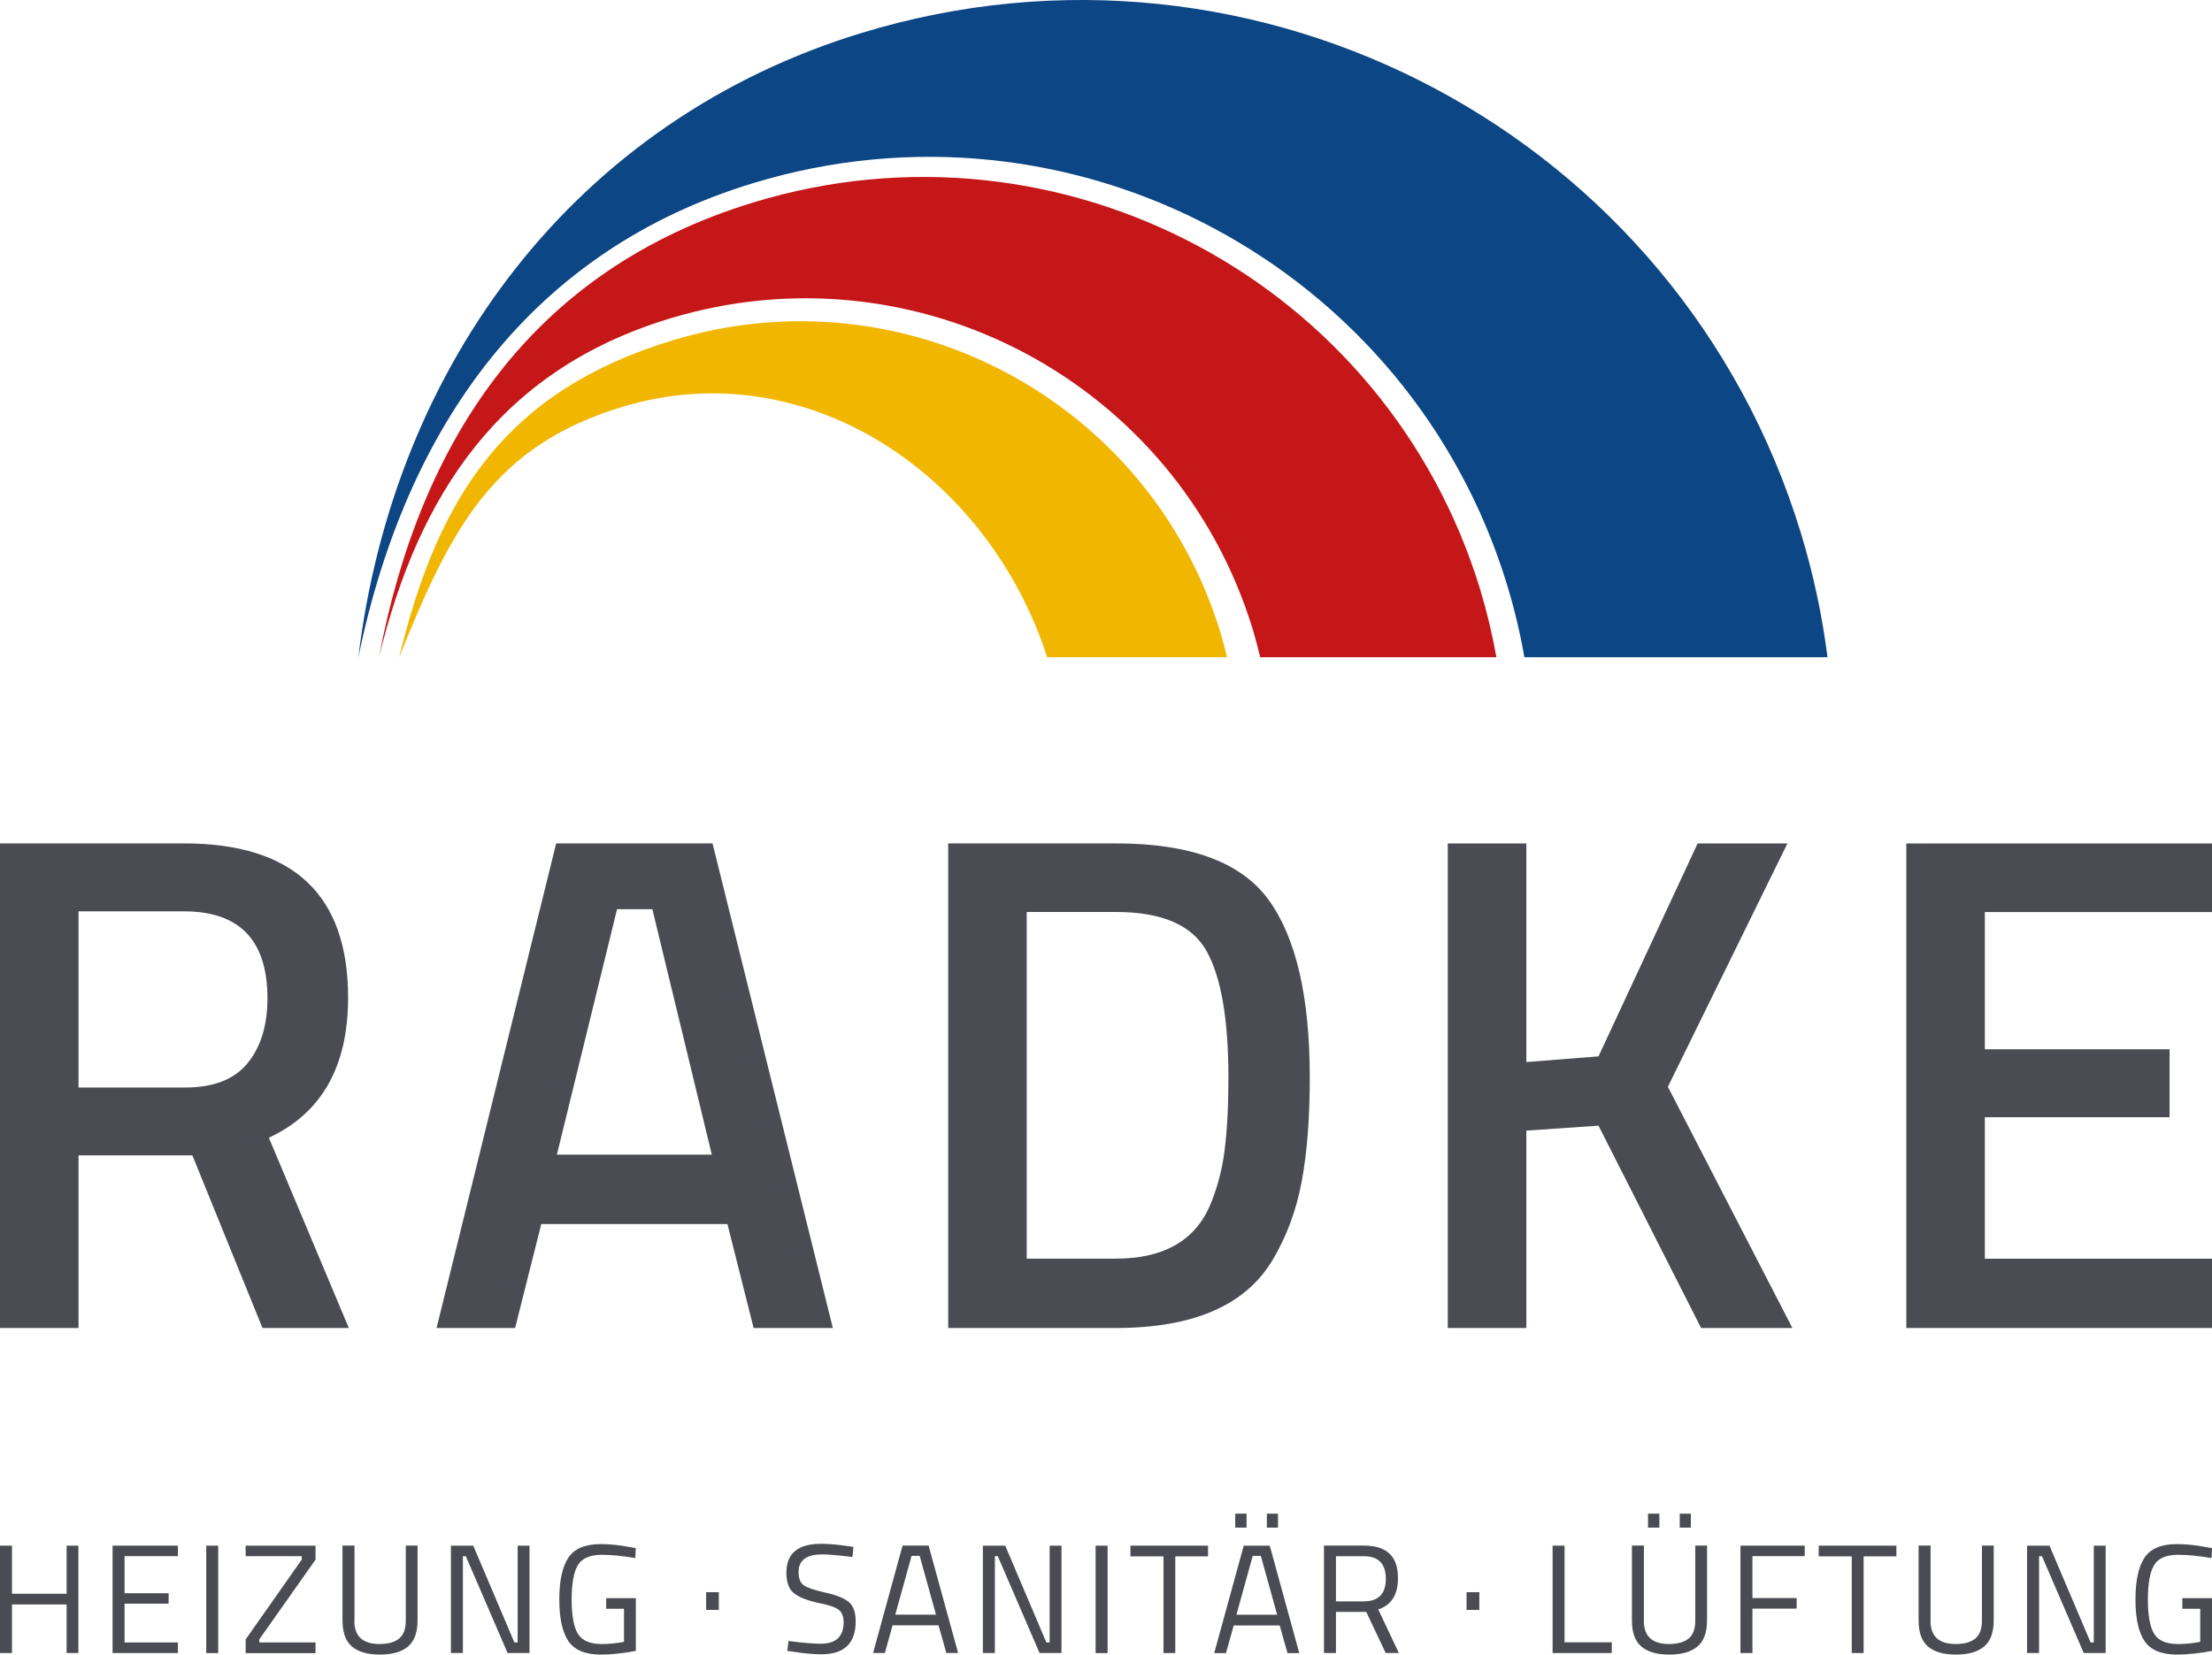
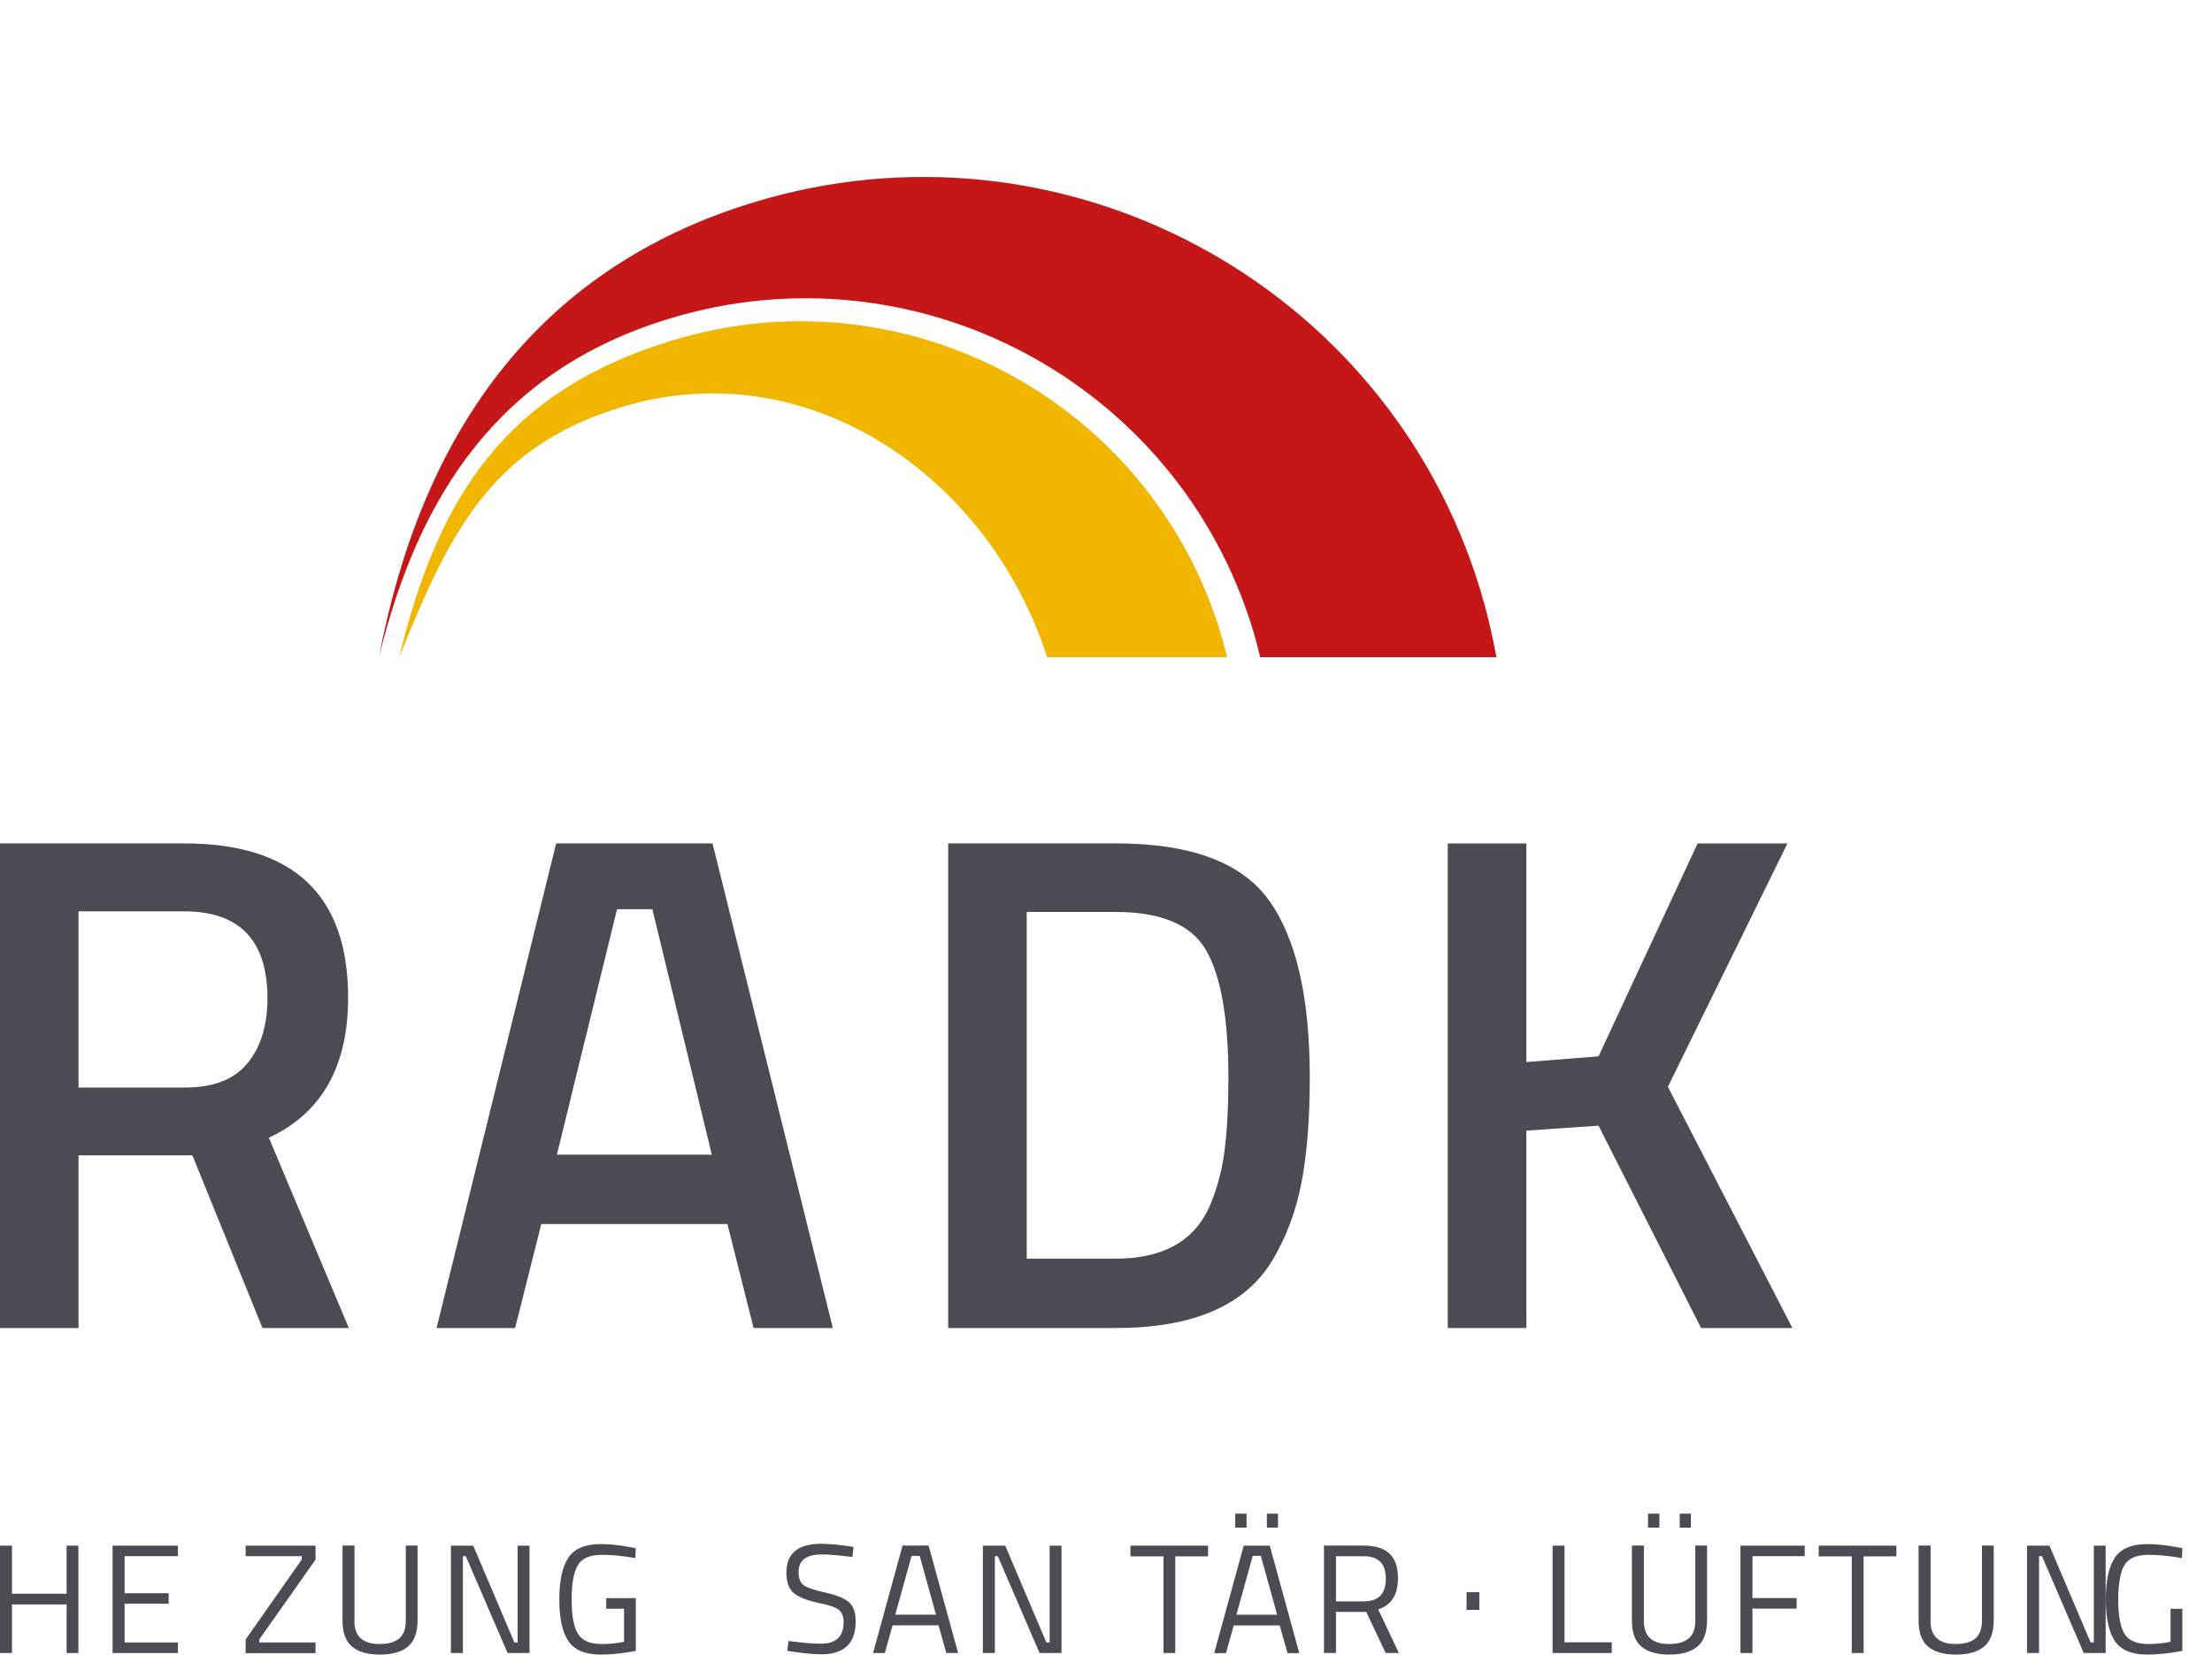
<svg xmlns="http://www.w3.org/2000/svg" id="Ebene_1" data-name="Ebene 1" viewBox="0 0 311.81 233.3">
  <defs>
    <style>
      .cls-1 {
        fill: #0c4684;
      }

      .cls-1, .cls-2, .cls-3, .cls-4 {
        stroke-width: 0px;
      }

      .cls-2 {
        fill: #c51718;
      }

      .cls-3 {
        fill: #f1b700;
      }

      .cls-4 {
        fill: #4b4c53;
      }
    </style>
  </defs>
  <polygon class="cls-4" points="9.39 217.94 9.39 224.72 1.69 224.72 1.69 217.94 0 217.94 0 233.08 1.69 233.08 1.69 226.23 9.39 226.23 9.39 233.08 11.05 233.08 11.05 217.94 9.39 217.94" />
  <polygon class="cls-4" points="15.87 217.94 15.87 233.08 25.08 233.08 25.08 231.59 17.56 231.59 17.56 226.12 23.77 226.12 23.77 224.65 17.56 224.65 17.56 219.42 25.08 219.42 25.08 217.94 15.87 217.94" />
-   <rect class="cls-4" x="29.07" y="217.94" width="1.69" height="15.15" />
  <polygon class="cls-4" points="34.63 217.94 34.63 219.42 42.53 219.42 42.53 219.91 34.63 231.16 34.63 233.1 44.48 233.1 44.48 231.59 36.55 231.59 36.55 231.16 44.48 219.91 44.48 217.94 34.63 217.94" />
  <path class="cls-4" d="m49.95,228.53c0,2.19,1.18,3.28,3.55,3.28,1.23,0,2.15-.26,2.77-.78.62-.52.93-1.35.93-2.5v-10.6h1.66v10.55c0,1.69-.45,2.92-1.34,3.68-.9.76-2.22,1.14-3.97,1.14s-3.07-.38-3.95-1.14c-.88-.76-1.32-1.98-1.32-3.68v-10.55h1.69v10.6Z" />
  <polygon class="cls-4" points="72.97 217.94 72.97 231.59 72.51 231.59 66.71 217.94 63.56 217.94 63.56 233.08 65.25 233.08 65.25 219.42 65.66 219.42 71.55 233.08 74.64 233.08 74.64 217.94 72.97 217.94" />
  <path class="cls-4" d="m85.45,226.85v-1.51h4.18v7.44c-1.84.35-3.48.52-4.92.52-2.2,0-3.73-.63-4.59-1.9-.85-1.27-1.28-3.23-1.28-5.88s.43-4.61,1.28-5.89c.85-1.27,2.37-1.91,4.54-1.91,1.36,0,2.76.15,4.22.44l.74.13-.06,1.4c-1.81-.31-3.38-.46-4.71-.46-1.68,0-2.81.49-3.39,1.45-.58.97-.88,2.58-.88,4.84s.29,3.87.88,4.84c.58.97,1.71,1.45,3.37,1.45,1.02,0,2.07-.1,3.13-.31v-4.66h-2.52Z" />
-   <rect class="cls-4" x="99.54" y="224.5" width="1.79" height="2.5" />
  <path class="cls-4" d="m115.85,219.18c-2.19,0-3.28.83-3.28,2.47,0,.92.25,1.55.75,1.89.5.34,1.53.69,3.07,1.03,1.54.34,2.63.79,3.27,1.33.64.55.96,1.45.96,2.7,0,3.11-1.61,4.66-4.84,4.66-1.07,0-2.4-.12-4.01-.37l-.79-.11.17-1.4c1.98.26,3.5.39,4.53.39,2.16,0,3.24-1.01,3.24-3.04,0-.81-.24-1.4-.71-1.76-.48-.36-1.36-.66-2.66-.91-1.71-.37-2.92-.84-3.63-1.41-.72-.58-1.07-1.55-1.07-2.9,0-2.71,1.63-4.07,4.88-4.07,1.07,0,2.34.11,3.83.33l.75.11-.15,1.42c-2.03-.25-3.47-.37-4.31-.37" />
  <path class="cls-4" d="m128.5,219.38h1.14l2.3,8.29h-5.74l2.3-8.29Zm-1.27-1.45l-4.16,15.15h1.66l1.09-3.9h6.48l1.1,3.9h1.66l-4.16-15.15h-3.68Z" />
  <polygon class="cls-4" points="147.96 217.94 147.96 231.59 147.5 231.59 141.7 217.94 138.55 217.94 138.55 233.08 140.24 233.08 140.24 219.42 140.65 219.42 146.54 233.08 149.63 233.08 149.63 217.94 147.96 217.94" />
-   <rect class="cls-4" x="154.44" y="217.94" width="1.69" height="15.15" />
  <polygon class="cls-4" points="159.35 217.94 159.35 219.45 164.01 219.45 164.01 233.08 165.67 233.08 165.67 219.45 170.29 219.45 170.29 217.94 159.35 217.94" />
  <path class="cls-4" d="m176.59,219.38h1.14l2.3,8.3h-5.74l2.3-8.3Zm-1.27-1.44l-4.16,15.15h1.66l1.09-3.9h6.48l1.1,3.9h1.66l-4.16-15.15h-3.68Zm-1.2-2.54h1.6v-1.97h-1.6v1.97Zm4.46,0h1.57v-1.97h-1.57v1.97Z" />
  <path class="cls-4" d="m192.26,225.79c2.06,0,3.09-1.06,3.09-3.18s-1.04-3.18-3.11-3.18h-3.92v6.37h3.94Zm-3.94,1.49v5.8h-1.69v-15.15h5.6c1.6,0,2.81.37,3.62,1.12.81.74,1.21,1.9,1.21,3.48,0,2.34-.93,3.8-2.78,4.4l2.91,6.15h-1.86l-2.74-5.8h-4.29Z" />
  <rect class="cls-4" x="206.73" y="224.5" width="1.8" height="2.5" />
  <polygon class="cls-4" points="218.86 217.94 218.86 233.08 227.2 233.08 227.2 231.57 220.54 231.57 220.54 217.94 218.86 217.94" />
  <path class="cls-4" d="m236.78,213.43h1.57v1.97h-1.57v-1.97Zm-4.47,0h1.6v1.97h-1.6v-1.97Zm-.59,15.1c0,2.19,1.18,3.28,3.55,3.28,1.22,0,2.15-.26,2.77-.78.62-.52.93-1.35.93-2.5v-10.6h1.66v10.55c0,1.69-.45,2.92-1.35,3.68-.9.76-2.22,1.14-3.97,1.14s-3.07-.38-3.95-1.14c-.88-.76-1.32-1.98-1.32-3.68v-10.55h1.69v10.6Z" />
  <polygon class="cls-4" points="245.34 217.94 245.34 233.08 247.03 233.08 247.03 226.82 253.26 226.82 253.26 225.33 247.03 225.33 247.03 219.42 254.4 219.42 254.4 217.94 245.34 217.94" />
  <polygon class="cls-4" points="256.37 217.94 256.37 219.45 261.03 219.45 261.03 233.08 262.7 233.08 262.7 219.45 267.32 219.45 267.32 217.94 256.37 217.94" />
  <path class="cls-4" d="m272.13,228.53c0,2.19,1.18,3.28,3.55,3.28,1.23,0,2.15-.26,2.77-.78.62-.52.93-1.35.93-2.5v-10.6h1.66v10.55c0,1.69-.45,2.92-1.35,3.68s-2.22,1.14-3.97,1.14-3.07-.38-3.95-1.14c-.88-.76-1.32-1.98-1.32-3.68v-10.55h1.69v10.6Z" />
  <polygon class="cls-4" points="295.15 217.94 295.15 231.59 294.7 231.59 288.9 217.94 285.74 217.94 285.74 233.08 287.43 233.08 287.43 219.42 287.84 219.42 293.73 233.08 296.82 233.08 296.82 217.94 295.15 217.94" />
  <g>
-     <path class="cls-4" d="m307.63,226.85v-1.51h4.18v7.44c-1.84.35-3.48.52-4.92.52-2.2,0-3.73-.63-4.59-1.9-.85-1.27-1.28-3.23-1.28-5.88s.43-4.61,1.28-5.89c.85-1.27,2.37-1.91,4.54-1.91,1.36,0,2.76.15,4.23.44l.74.13-.06,1.4c-1.81-.31-3.38-.46-4.71-.46-1.68,0-2.81.49-3.39,1.45-.58.97-.88,2.58-.88,4.84s.29,3.87.88,4.84c.58.97,1.71,1.45,3.37,1.45,1.02,0,2.07-.1,3.13-.31v-4.66h-2.52Z" />
+     <path class="cls-4" d="m307.63,226.85v-1.51v7.44c-1.84.35-3.48.52-4.92.52-2.2,0-3.73-.63-4.59-1.9-.85-1.27-1.28-3.23-1.28-5.88s.43-4.61,1.28-5.89c.85-1.27,2.37-1.91,4.54-1.91,1.36,0,2.76.15,4.23.44l.74.13-.06,1.4c-1.81-.31-3.38-.46-4.71-.46-1.68,0-2.81.49-3.39,1.45-.58.97-.88,2.58-.88,4.84s.29,3.87.88,4.84c.58.97,1.71,1.45,3.37,1.45,1.02,0,2.07-.1,3.13-.31v-4.66h-2.52Z" />
    <path class="cls-4" d="m37.7,140.77c0-8.18-3.92-12.27-11.77-12.27h-14.86v24.84h15.06c3.99,0,6.91-1.15,8.78-3.44,1.86-2.29,2.79-5.34,2.79-9.13m-26.63,22.14v24.34H0v-68.33h25.93c15.43,0,23.14,7.25,23.14,21.75,0,9.71-3.73,16.29-11.17,19.75l11.27,26.83h-12.17l-9.88-24.34H11.07Z" />
  </g>
  <path class="cls-4" d="m86.98,128.2l-8.48,34.61h21.84l-8.38-34.61h-4.99Zm-25.44,59.05l16.86-68.33h22.04l16.96,68.33h-11.17l-3.69-14.66h-26.24l-3.69,14.66h-11.07Z" />
  <path class="cls-4" d="m173.16,151.94c0-8.25-1.03-14.2-3.09-17.86-2.06-3.66-6.32-5.49-12.77-5.49h-12.57v48.88h12.57c6.58,0,10.97-2.43,13.17-7.28,1.06-2.46,1.78-5.09,2.14-7.88s.55-6.25.55-10.37m-15.86,35.31h-23.64v-68.33h23.64c10.51,0,17.69,2.66,21.54,7.98,3.86,5.32,5.79,13.67,5.79,25.04,0,5.79-.39,10.69-1.15,14.71-.76,4.02-2.11,7.67-4.04,10.92-3.79,6.45-11.17,9.68-22.14,9.68" />
  <polygon class="cls-4" points="215.16 187.25 204.08 187.25 204.08 118.93 215.16 118.93 215.16 149.75 225.33 148.95 239.3 118.93 251.96 118.93 235.11 153.24 252.66 187.25 239.79 187.25 225.33 158.72 215.16 159.42 215.16 187.25" />
-   <polygon class="cls-4" points="268.72 118.93 268.72 187.25 311.81 187.25 311.81 177.48 279.79 177.48 279.79 157.53 305.83 157.53 305.83 147.95 279.79 147.95 279.79 128.6 311.81 128.6 311.81 118.93 268.72 118.93" />
  <g>
-     <path class="cls-1" d="m106.11,25.84c45.01-13.72,92.62,11.64,106.34,56.65,1.03,3.39,1.84,6.78,2.43,10.18h42.73c-.74-5.84-1.98-11.69-3.75-17.5C236.79,19.13,177.51-12.45,121.47,4.64c-40.26,12.27-65.95,46.62-70.97,88.11,6.82-33.19,24.8-57.52,55.61-66.91" />
    <path class="cls-3" d="m56.28,92.67c7.33-18.39,13.39-29.8,31.34-35.27,26.01-7.93,51.68,9.49,59.99,35.27h25.36c-.28-1.17-.59-2.34-.94-3.51-9.97-32.7-44.56-51.13-77.26-41.16-23.47,7.15-33,21.97-38.5,44.67h.01Z" />
  </g>
  <path class="cls-2" d="m53.42,92.67c5.63-23.06,17.09-40.47,40.9-47.73,34.82-10.62,71.66,9.01,82.28,43.83.39,1.3.73,2.6,1.04,3.9h33.3c-.57-3.19-1.33-6.38-2.29-9.56-13.22-43.36-59.08-67.79-102.44-54.57-31.12,9.49-46.95,33.32-52.79,64.13h0Z" />
</svg>